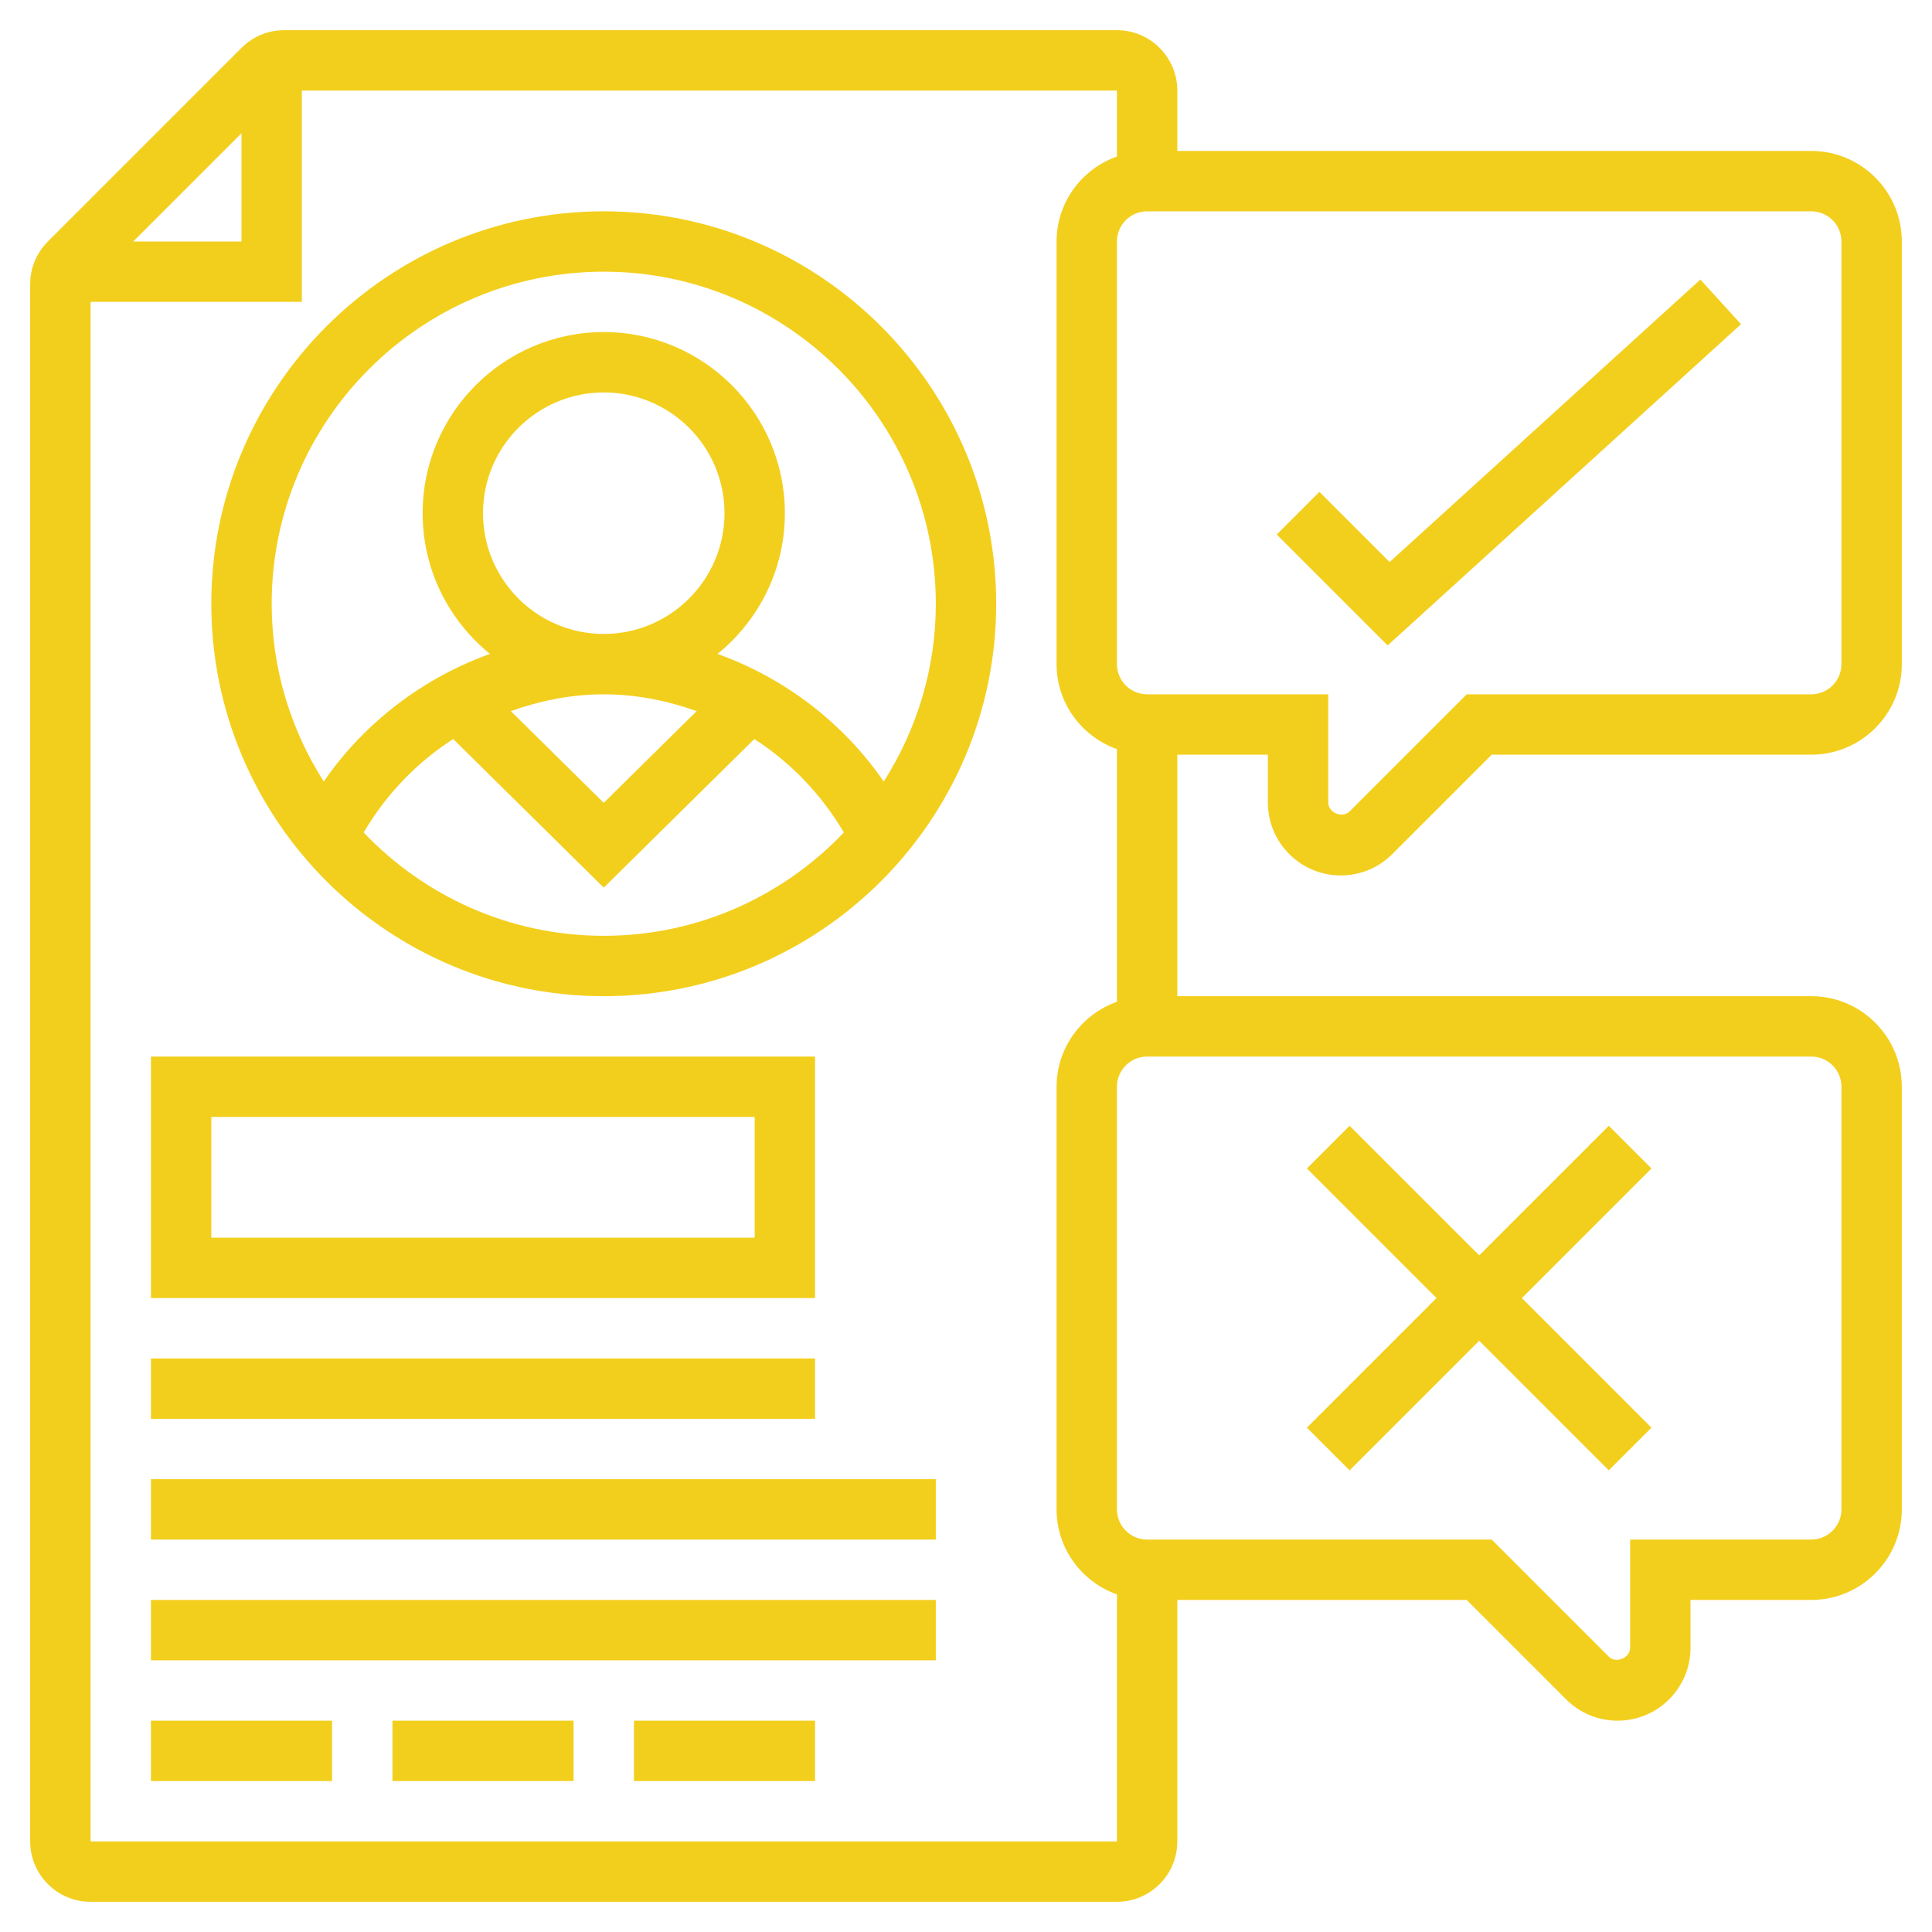
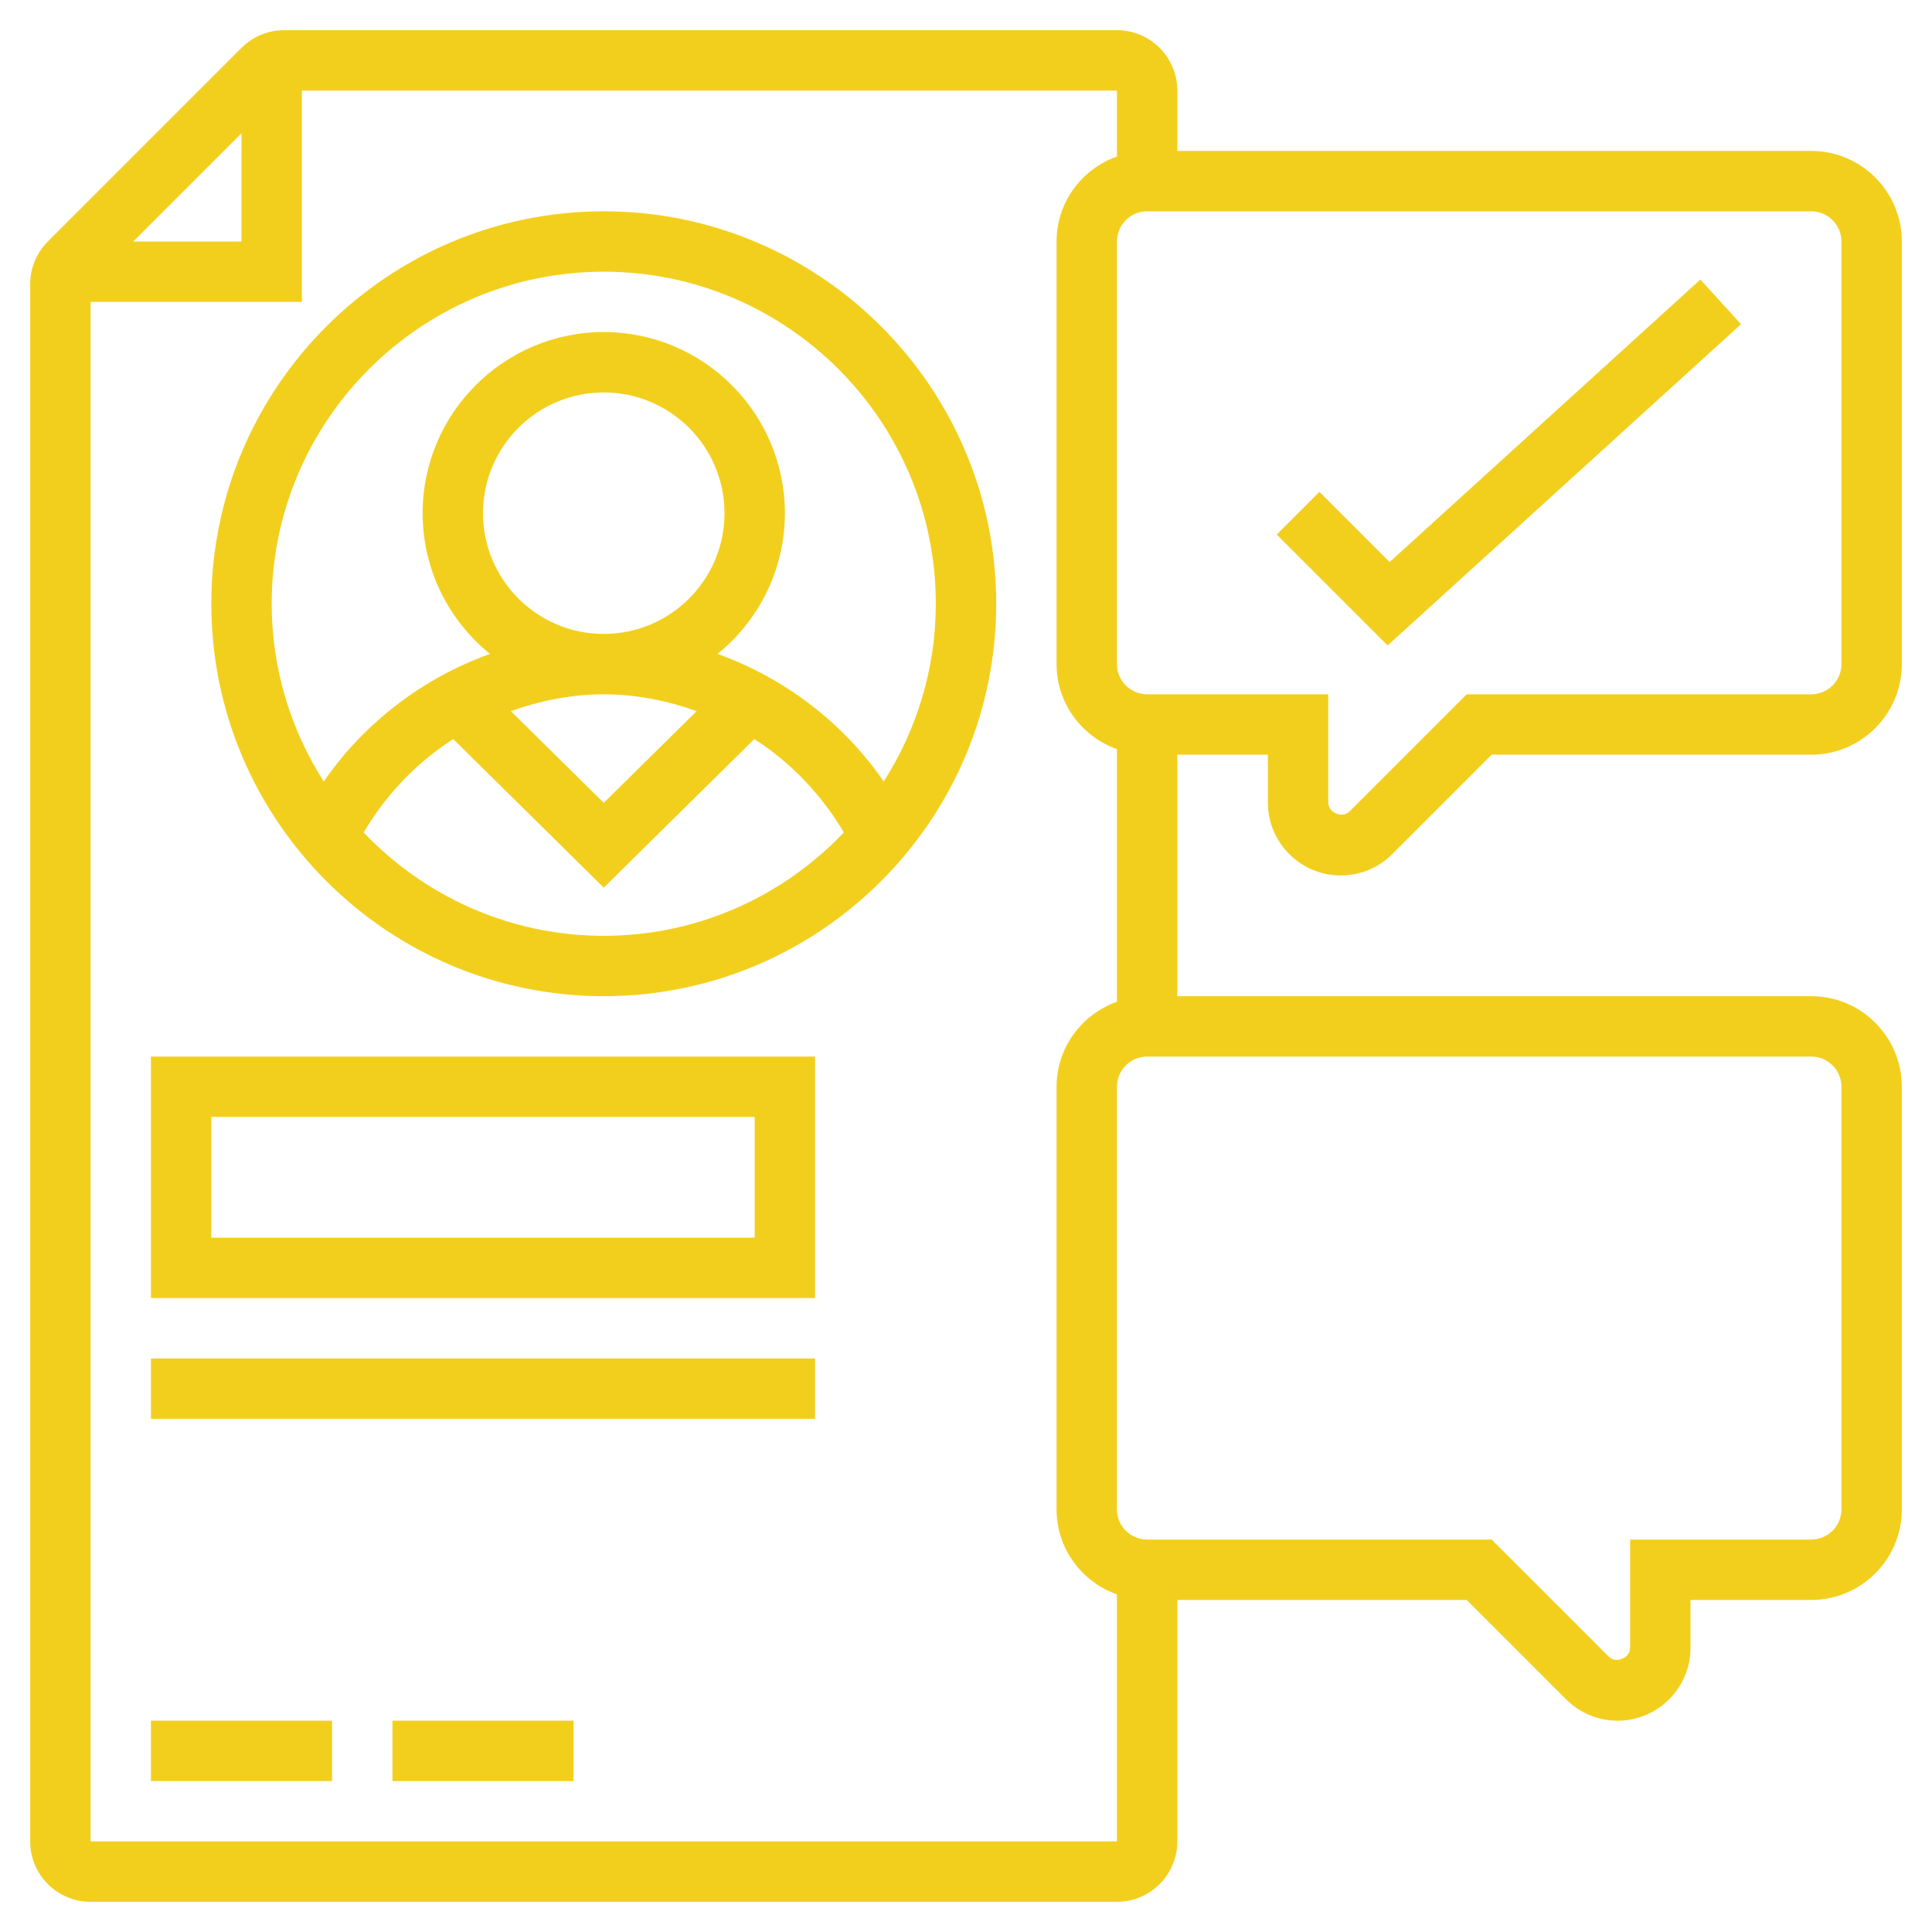
<svg xmlns="http://www.w3.org/2000/svg" id="_x33_0" enable-background="new 0 0 64 64" height="512px" viewBox="0 0 64 64" width="512px">
  <g>
    <g>
      <path d="m44.414 29c.645 0 1.251-.251 1.707-.707l3.293-3.293h10.586c1.654 0 3-1.346 3-3v-14c0-1.654-1.346-3-3-3h-21v-2c0-1.103-.897-2-2-2h-27.586c-.534 0-1.036.208-1.414.586l-6.414 6.414c-.378.378-.586.88-.586 1.414v51.586c0 1.103.897 2 2 2h34c1.103 0 2-.897 2-2v-8h9.586l3.293 3.293c.456.456 1.062.707 1.707.707 1.331 0 2.414-1.083 2.414-2.414v-1.586h4c1.654 0 3-1.346 3-3v-14c0-1.654-1.345-3-2.998-3h-21.002v-8h3v1.586c0 1.331 1.083 2.414 2.414 2.414zm-36.414-24.586v3.586h-3.586zm-5 56.586v-51h7v-7h27v2.184c-1.161.414-2 1.514-2 2.816v14c0 1.302.839 2.402 2 2.816v8.369c-1.161.414-2 1.514-2 2.816v14c0 1.302.839 2.402 2 2.816v8.183zm58-25v14c0 .551-.449 1-1 1h-6v3.586c0 .338-.469.531-.707.293l-3.879-3.879h-11.414c-.551 0-1-.449-1-1v-14c0-.551.449-1 1-1h22.002c.551 0 .998.449.998 1zm-23-13c-.551 0-1-.449-1-1v-14c0-.551.449-1 1-1h22c.551 0 1 .449 1 1v14c0 .551-.449 1-1 1h-11.414l-3.879 3.879c-.239.238-.707.045-.707-.293v-3.586z" data-original="#000000" class="active-path" data-old_color="#000000" fill="#F3CF1D" />
      <path d="m57.673 10.74-1.346-1.48-10.294 9.359-2.326-2.326-1.414 1.414 3.674 3.674z" data-original="#000000" class="active-path" data-old_color="#000000" fill="#F3CF1D" />
      <path d="m27 35h-22v8h22zm-2 6h-18v-4h18z" data-original="#000000" class="active-path" data-old_color="#000000" fill="#F3CF1D" />
      <path d="m5 45h22v2h-22z" data-original="#000000" class="active-path" data-old_color="#000000" fill="#F3CF1D" />
-       <path d="m5 49h26v2h-26z" data-original="#000000" class="active-path" data-old_color="#000000" fill="#F3CF1D" />
-       <path d="m5 53h26v2h-26z" data-original="#000000" class="active-path" data-old_color="#000000" fill="#F3CF1D" />
      <path d="m5 57h6v2h-6z" data-original="#000000" class="active-path" data-old_color="#000000" fill="#F3CF1D" />
      <path d="m13 57h6v2h-6z" data-original="#000000" class="active-path" data-old_color="#000000" fill="#F3CF1D" />
-       <path d="m21 57h6v2h-6z" data-original="#000000" class="active-path" data-old_color="#000000" fill="#F3CF1D" />
      <path d="m20 7c-7.168 0-13 5.832-13 13s5.832 13 13 13 13-5.832 13-13-5.832-13-13-13zm0 24c-3.129 0-5.949-1.319-7.954-3.423.743-1.26 1.759-2.32 2.967-3.095l4.987 4.923 4.987-4.923c1.208.775 2.224 1.835 2.967 3.095-2.005 2.104-4.825 3.423-7.954 3.423zm-4-14c0-2.206 1.794-4 4-4s4 1.794 4 4-1.794 4-4 4-4-1.794-4-4zm.923 6.557c.978-.349 2.013-.557 3.077-.557s2.099.208 3.077.557l-3.077 3.038zm12.352 2.332c-1.348-1.956-3.292-3.432-5.506-4.227 1.359-1.101 2.231-2.781 2.231-4.662 0-3.309-2.691-6-6-6s-6 2.691-6 6c0 1.881.872 3.561 2.231 4.662-2.214.795-4.158 2.271-5.506 4.227-1.086-1.705-1.725-3.722-1.725-5.889 0-6.065 4.935-11 11-11s11 4.935 11 11c0 2.167-.639 4.184-1.725 5.889z" data-original="#000000" class="active-path" data-old_color="#000000" fill="#F3CF1D" />
-       <path d="m44.707 48.707 4.293-4.293 4.293 4.293 1.414-1.414-4.293-4.293 4.293-4.293-1.414-1.414-4.293 4.293-4.293-4.293-1.414 1.414 4.293 4.293-4.293 4.293z" data-original="#000000" class="active-path" data-old_color="#000000" fill="#F3CF1D" />
    </g>
  </g>
</svg>